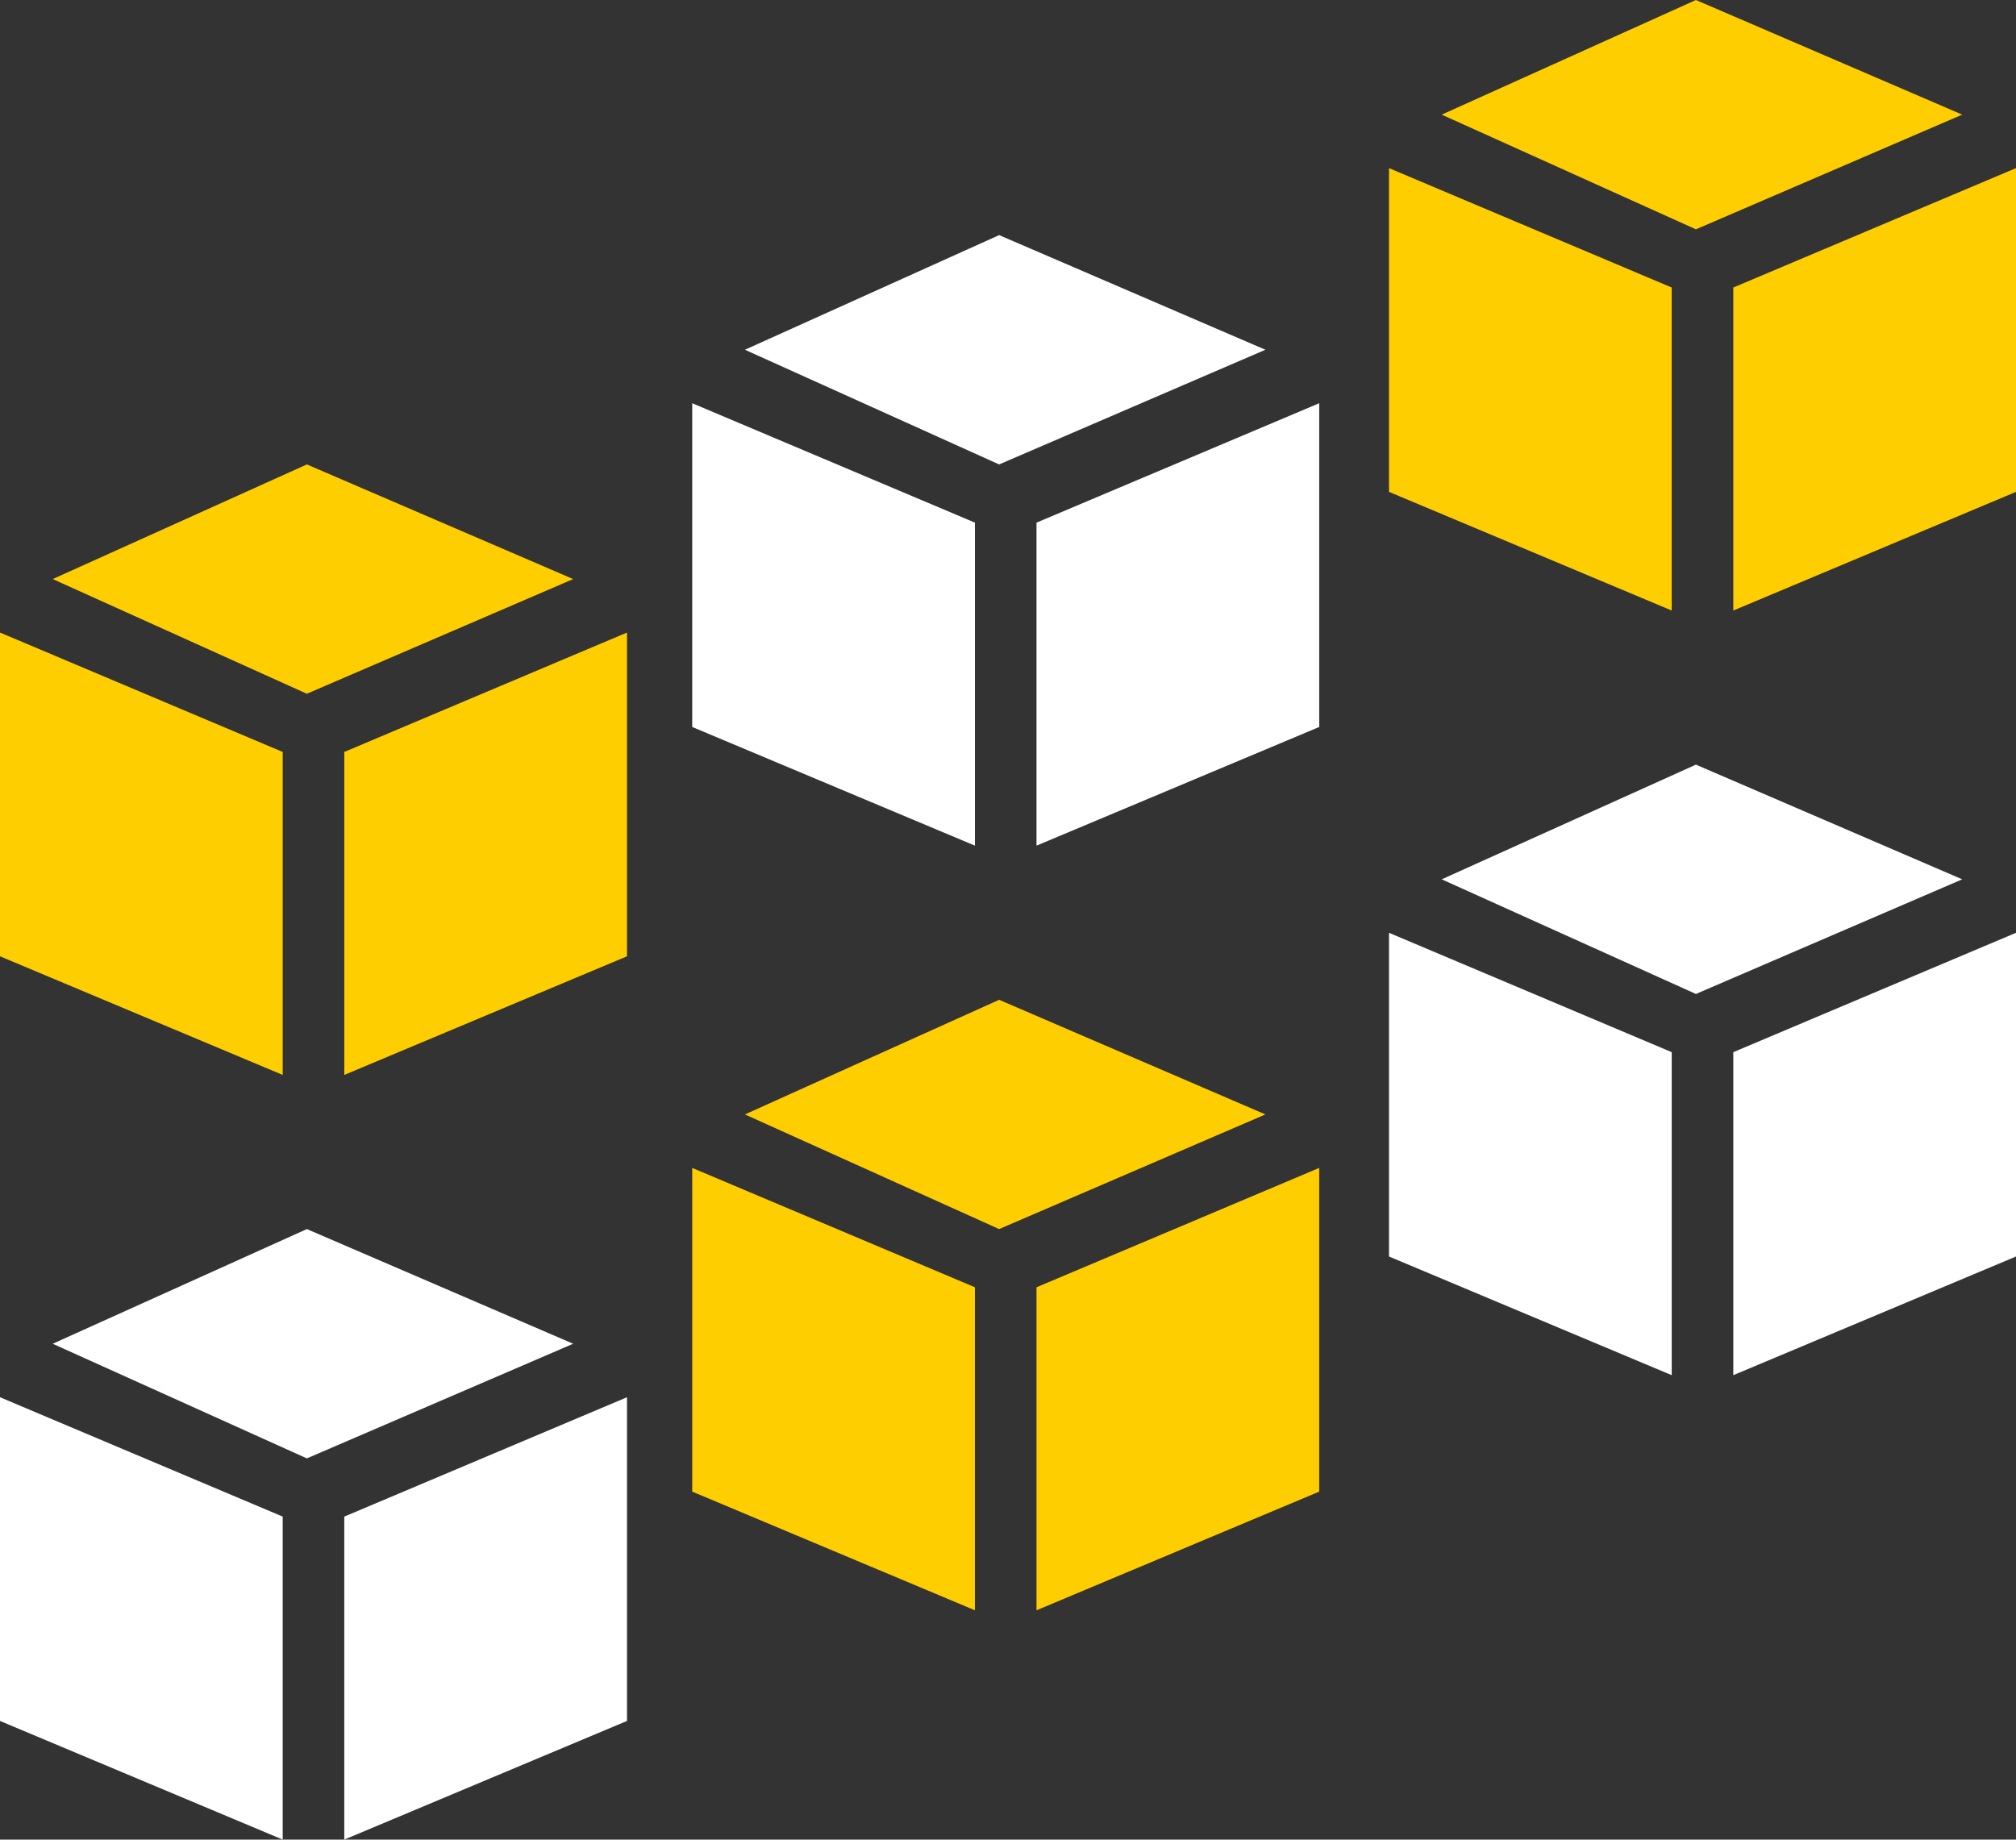
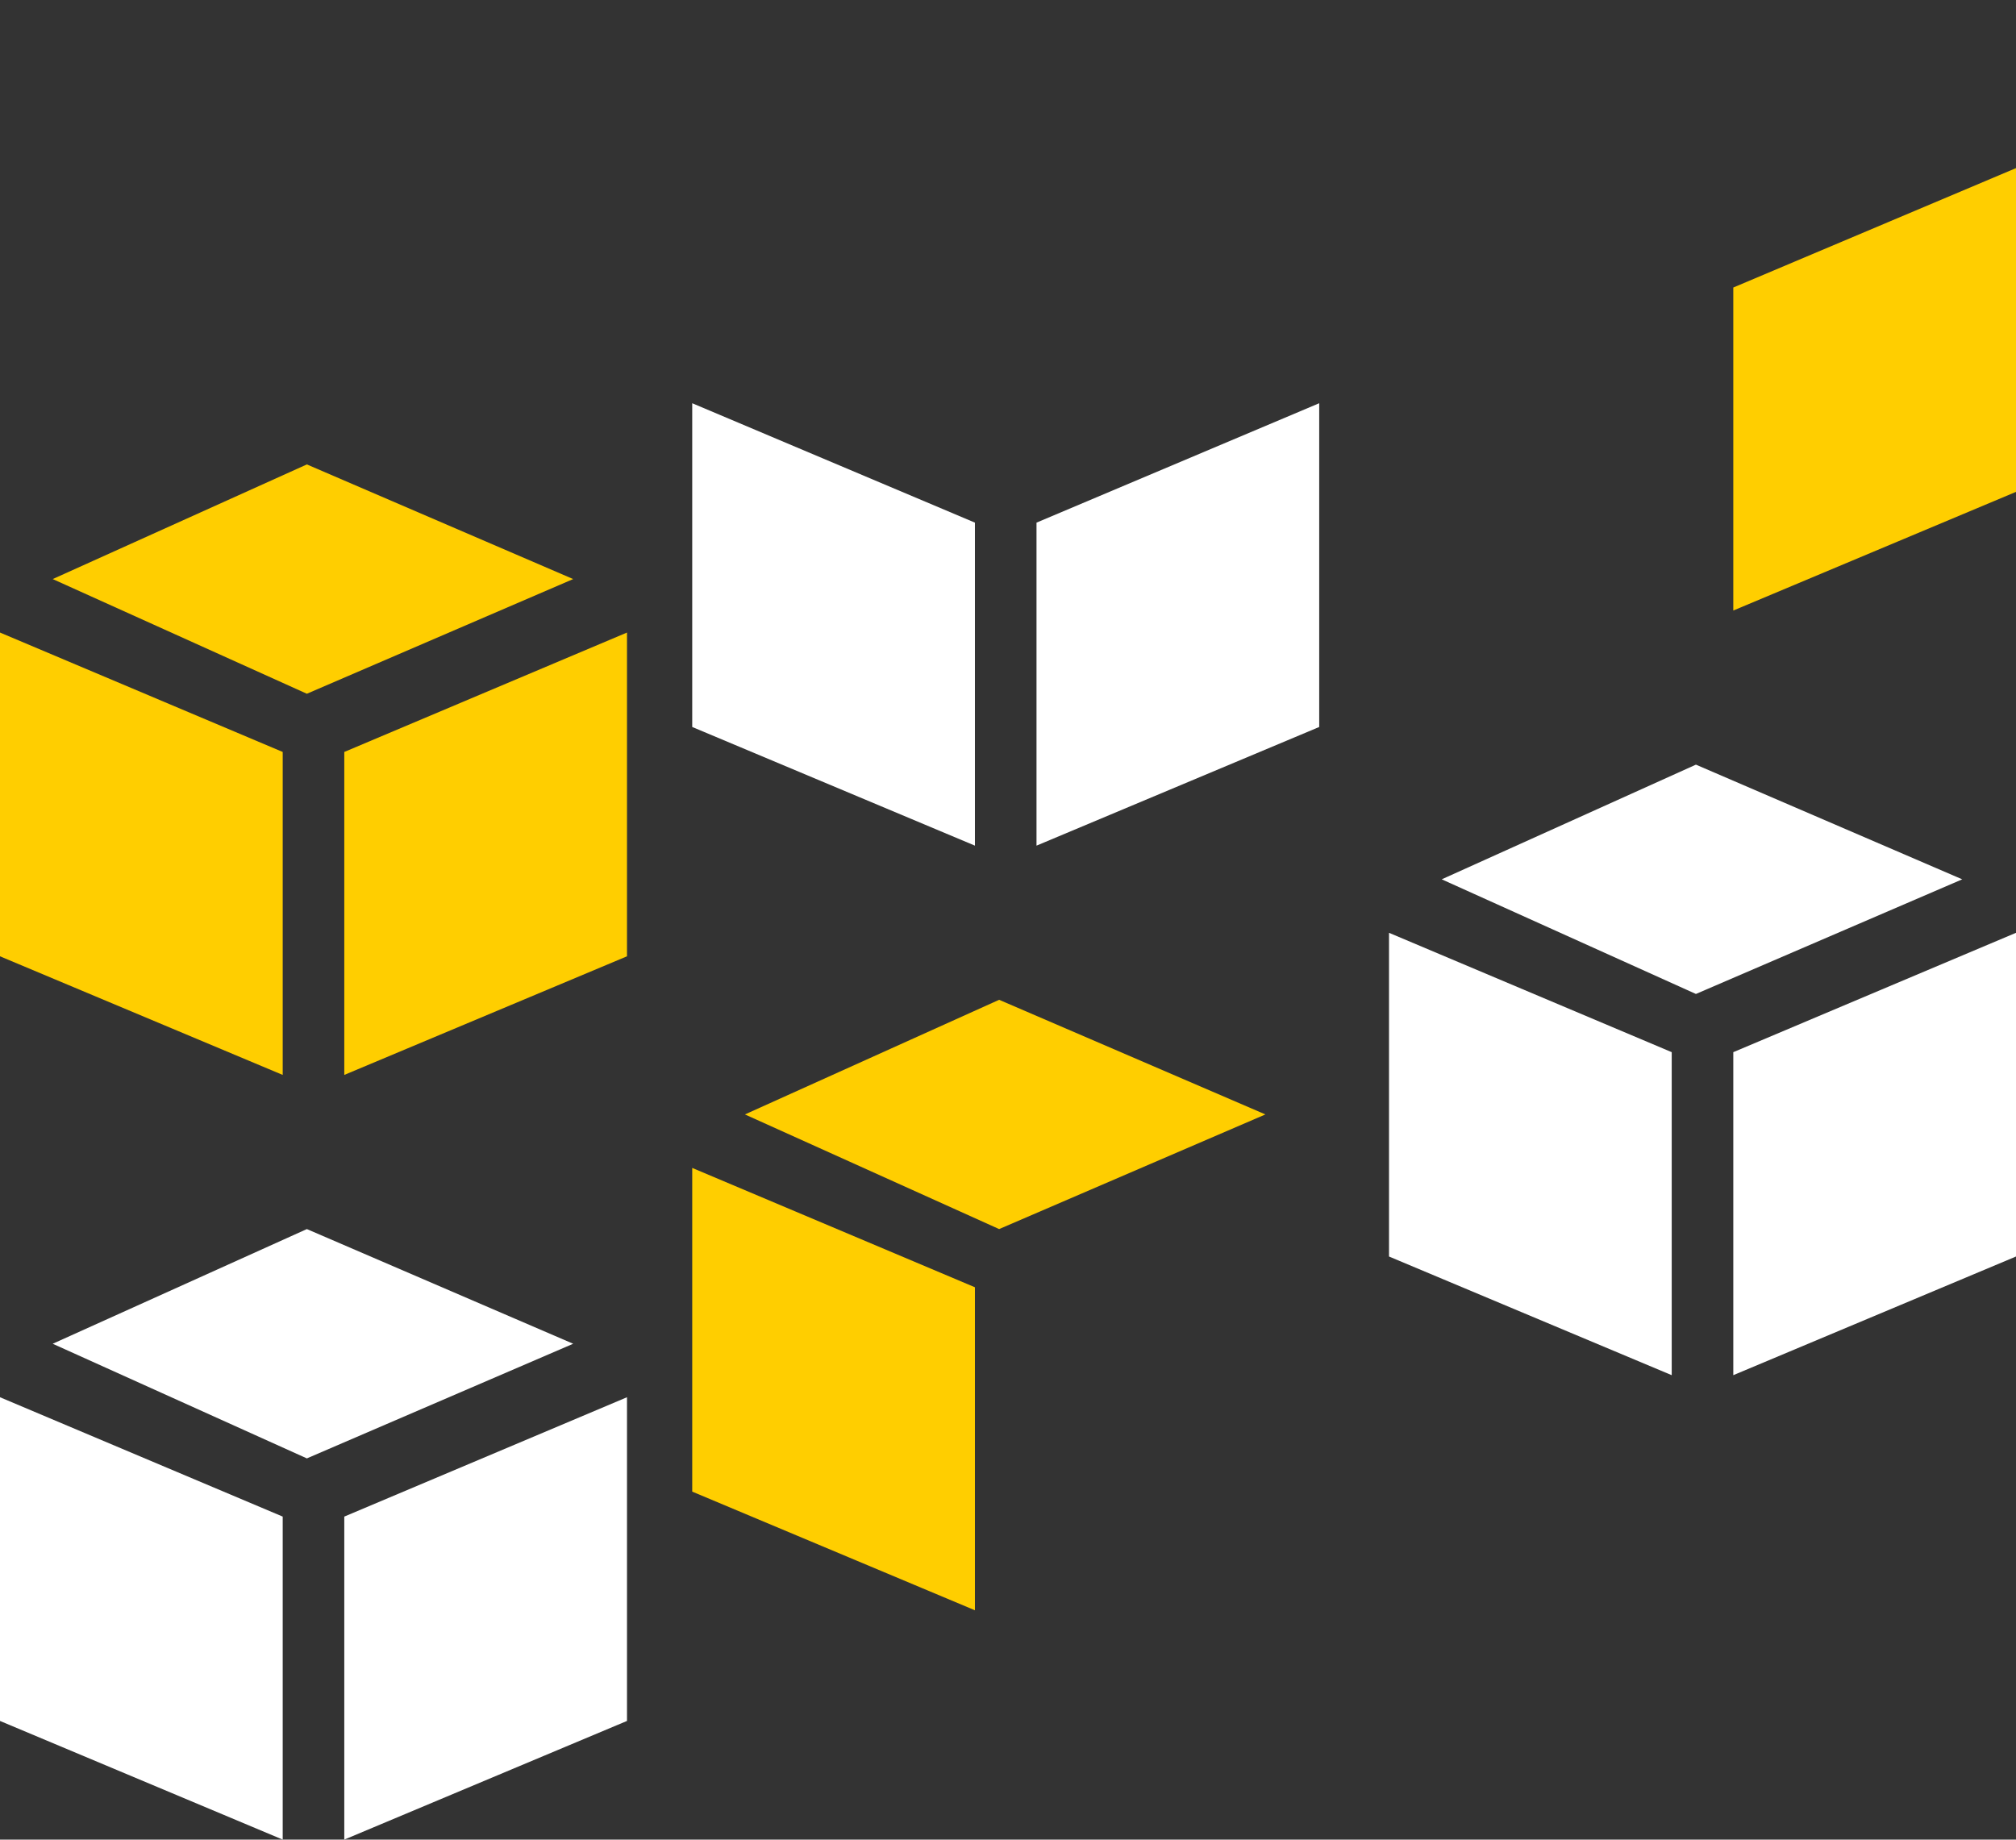
<svg xmlns="http://www.w3.org/2000/svg" id="Layer_1" data-name="Layer 1" viewBox="0 0 490.76 447.87">
  <rect x="0" y="0" width="490.76" height="447.87" fill="#333333" stroke="none" />
  <defs>
    <style>.cls-1{fill:#fff;}.cls-2{fill:#ffce00;}</style>
  </defs>
  <polygon class="cls-1" points="412.84 241.99 350.96 214.08 412.84 186.16 477.67 214.08 412.84 241.99" />
  <polygon class="cls-1" points="421.94 334.8 421.94 256.16 490.76 227.1 490.76 305.91 421.94 334.8" />
  <polygon class="cls-1" points="406.95 334.8 406.95 256.16 338.13 227.1 338.13 305.91 406.95 334.8" />
  <polygon class="cls-2" points="243.22 299.23 181.34 271.32 243.22 243.41 308.04 271.32 243.22 299.23" />
-   <polygon class="cls-2" points="252.32 392.04 252.32 313.4 321.14 284.34 321.14 363.15 252.32 392.04" />
  <polygon class="cls-2" points="237.33 392.04 237.33 313.4 168.51 284.34 168.51 363.15 237.33 392.04" />
  <polygon class="cls-1" points="74.7 355.06 12.83 327.15 74.7 299.23 139.53 327.15 74.7 355.06" />
  <polygon class="cls-1" points="83.81 447.87 83.81 369.23 152.63 340.17 152.63 418.98 83.81 447.87" />
  <polygon class="cls-1" points="68.82 447.87 68.82 369.23 0 340.17 0 418.98 68.82 447.87" />
-   <polygon class="cls-2" points="412.84 55.83 350.96 27.91 412.84 0 477.67 27.91 412.84 55.83" />
  <polygon class="cls-2" points="421.94 148.64 421.94 70 490.76 40.93 490.76 119.75 421.94 148.64" />
-   <polygon class="cls-2" points="406.95 148.64 406.95 70 338.13 40.93 338.13 119.75 406.95 148.64" />
-   <polygon class="cls-1" points="243.22 113.07 181.34 85.15 243.22 57.24 308.04 85.15 243.22 113.07" />
  <polygon class="cls-1" points="252.32 205.88 252.32 127.24 321.14 98.17 321.14 176.99 252.32 205.88" />
  <polygon class="cls-1" points="237.33 205.88 237.33 127.24 168.51 98.17 168.51 176.99 237.33 205.88" />
  <polygon class="cls-2" points="74.7 168.9 12.83 140.98 74.7 113.07 139.53 140.98 74.7 168.9" />
  <polygon class="cls-2" points="83.81 261.7 83.81 183.07 152.63 154 152.63 232.82 83.81 261.7" />
  <polygon class="cls-2" points="68.82 261.7 68.82 183.07 0 154 0 232.82 68.82 261.7" />
</svg>